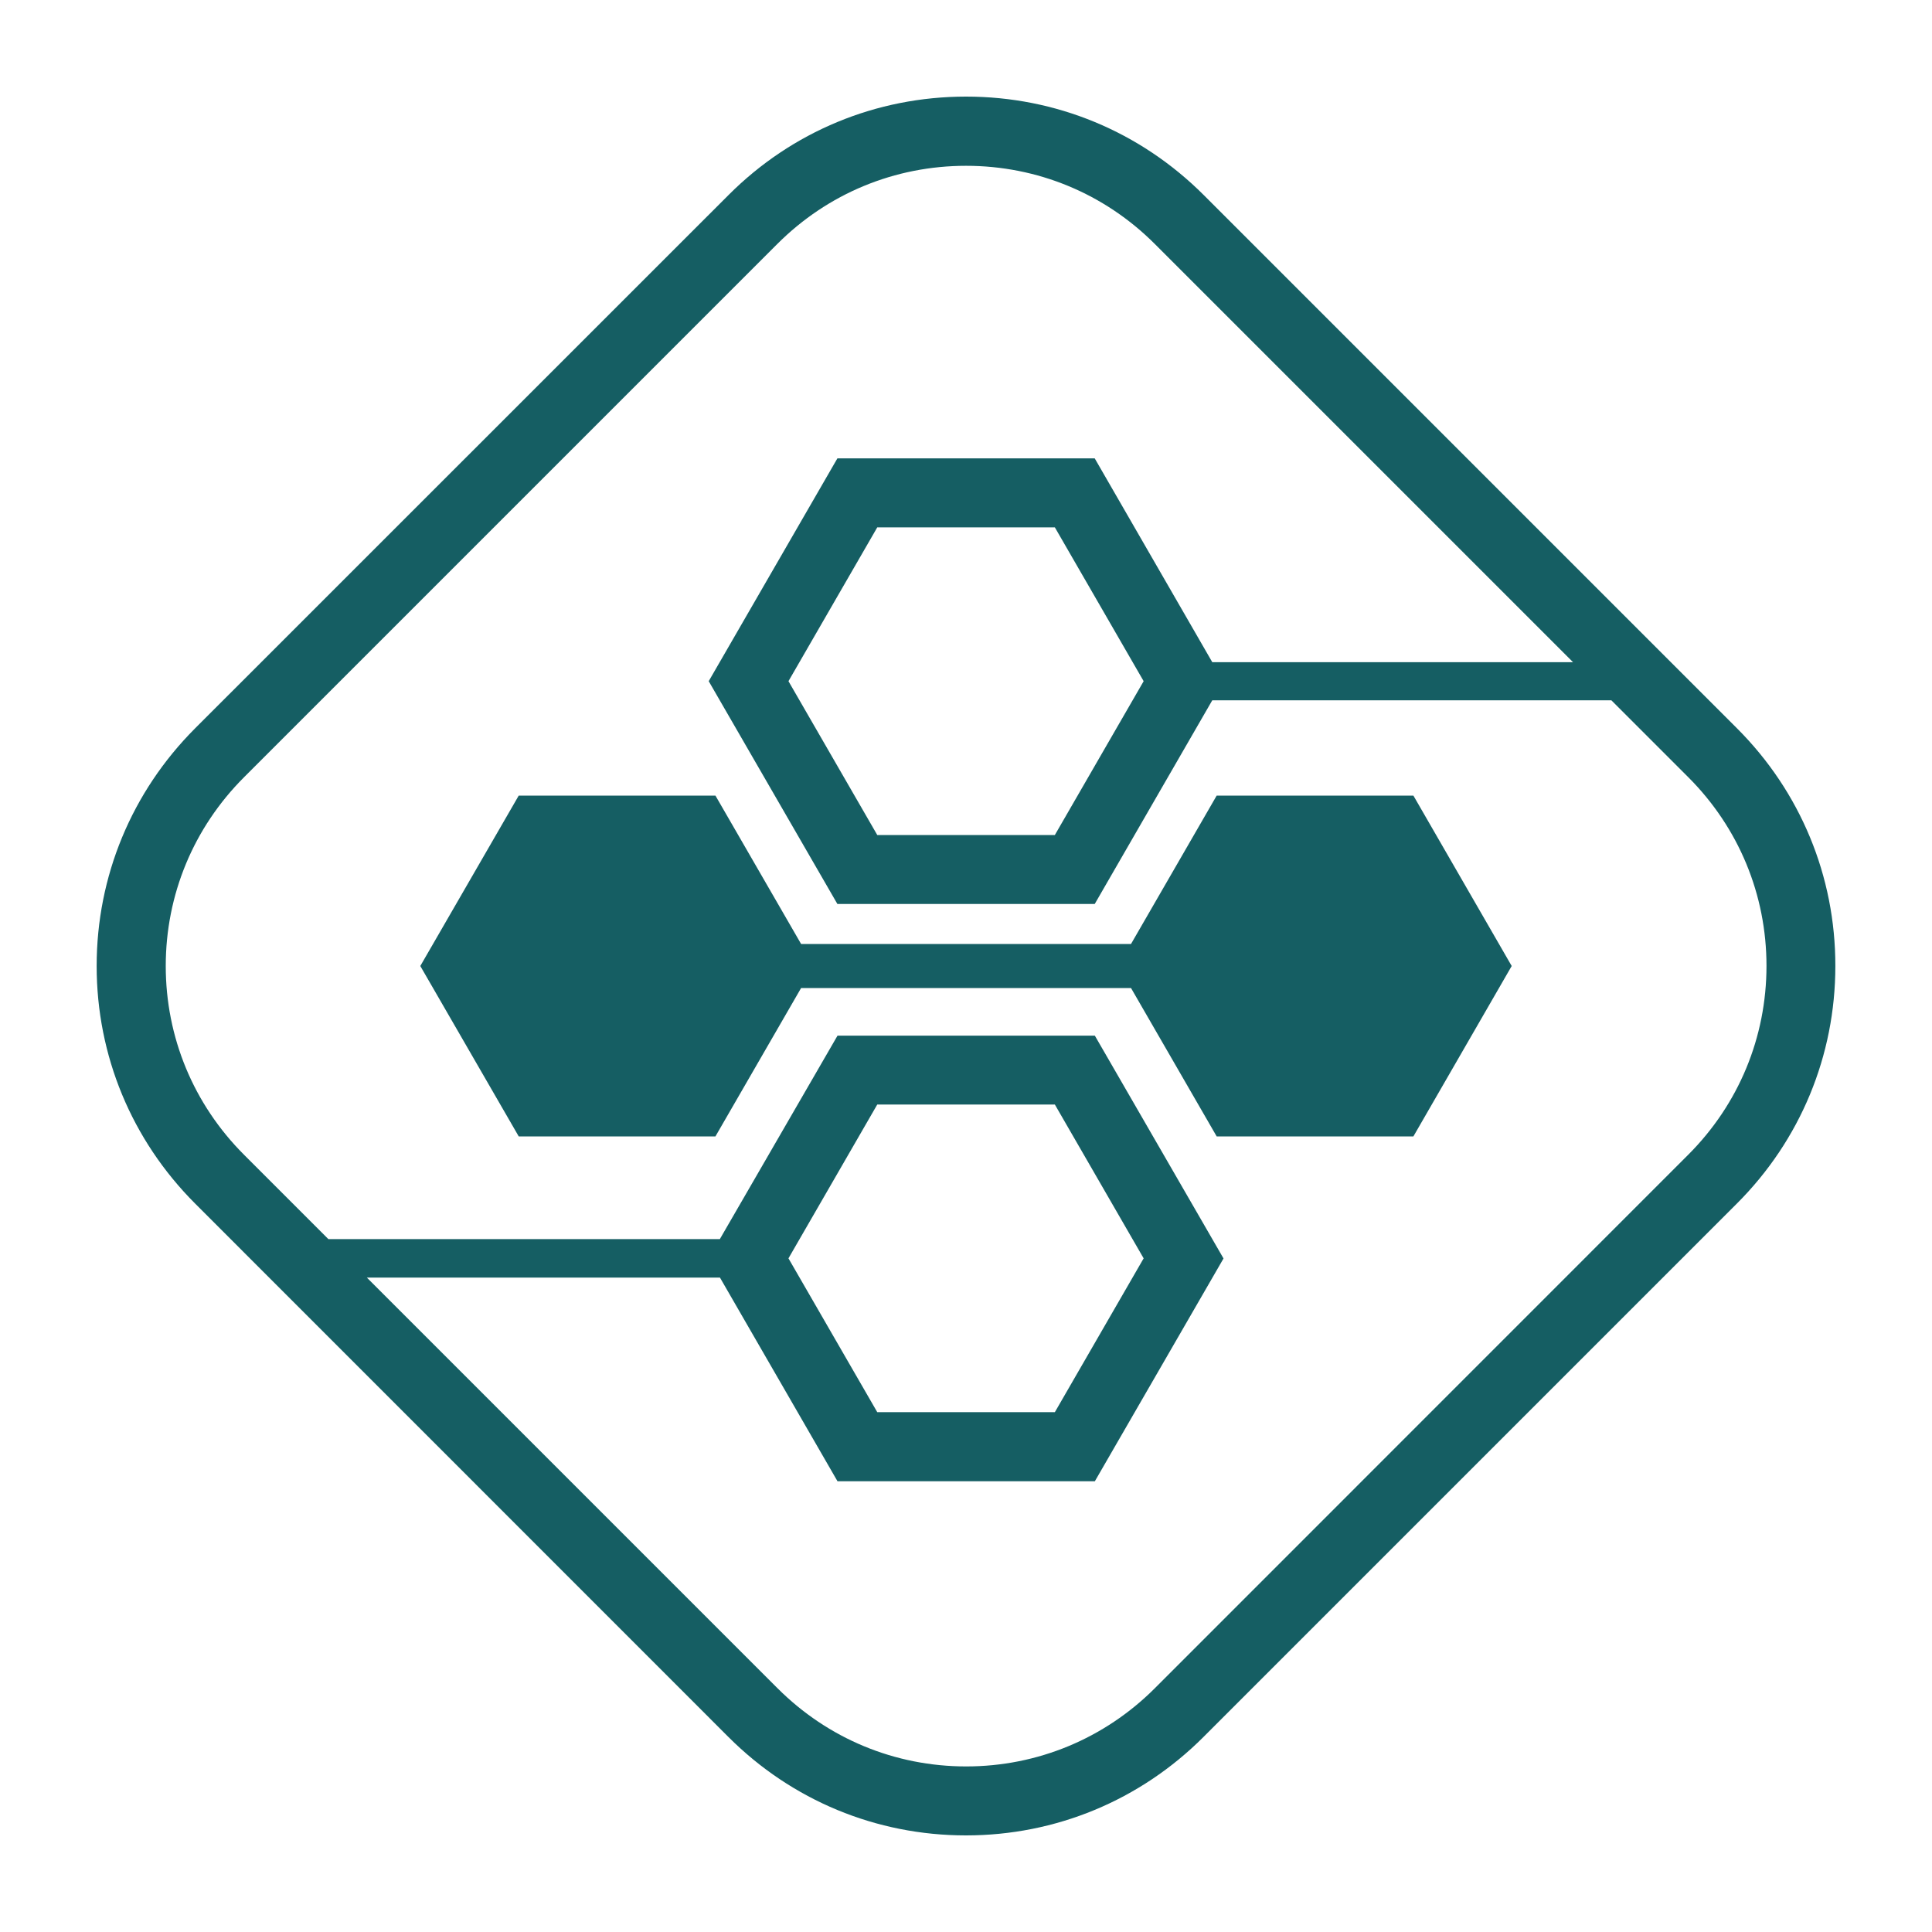
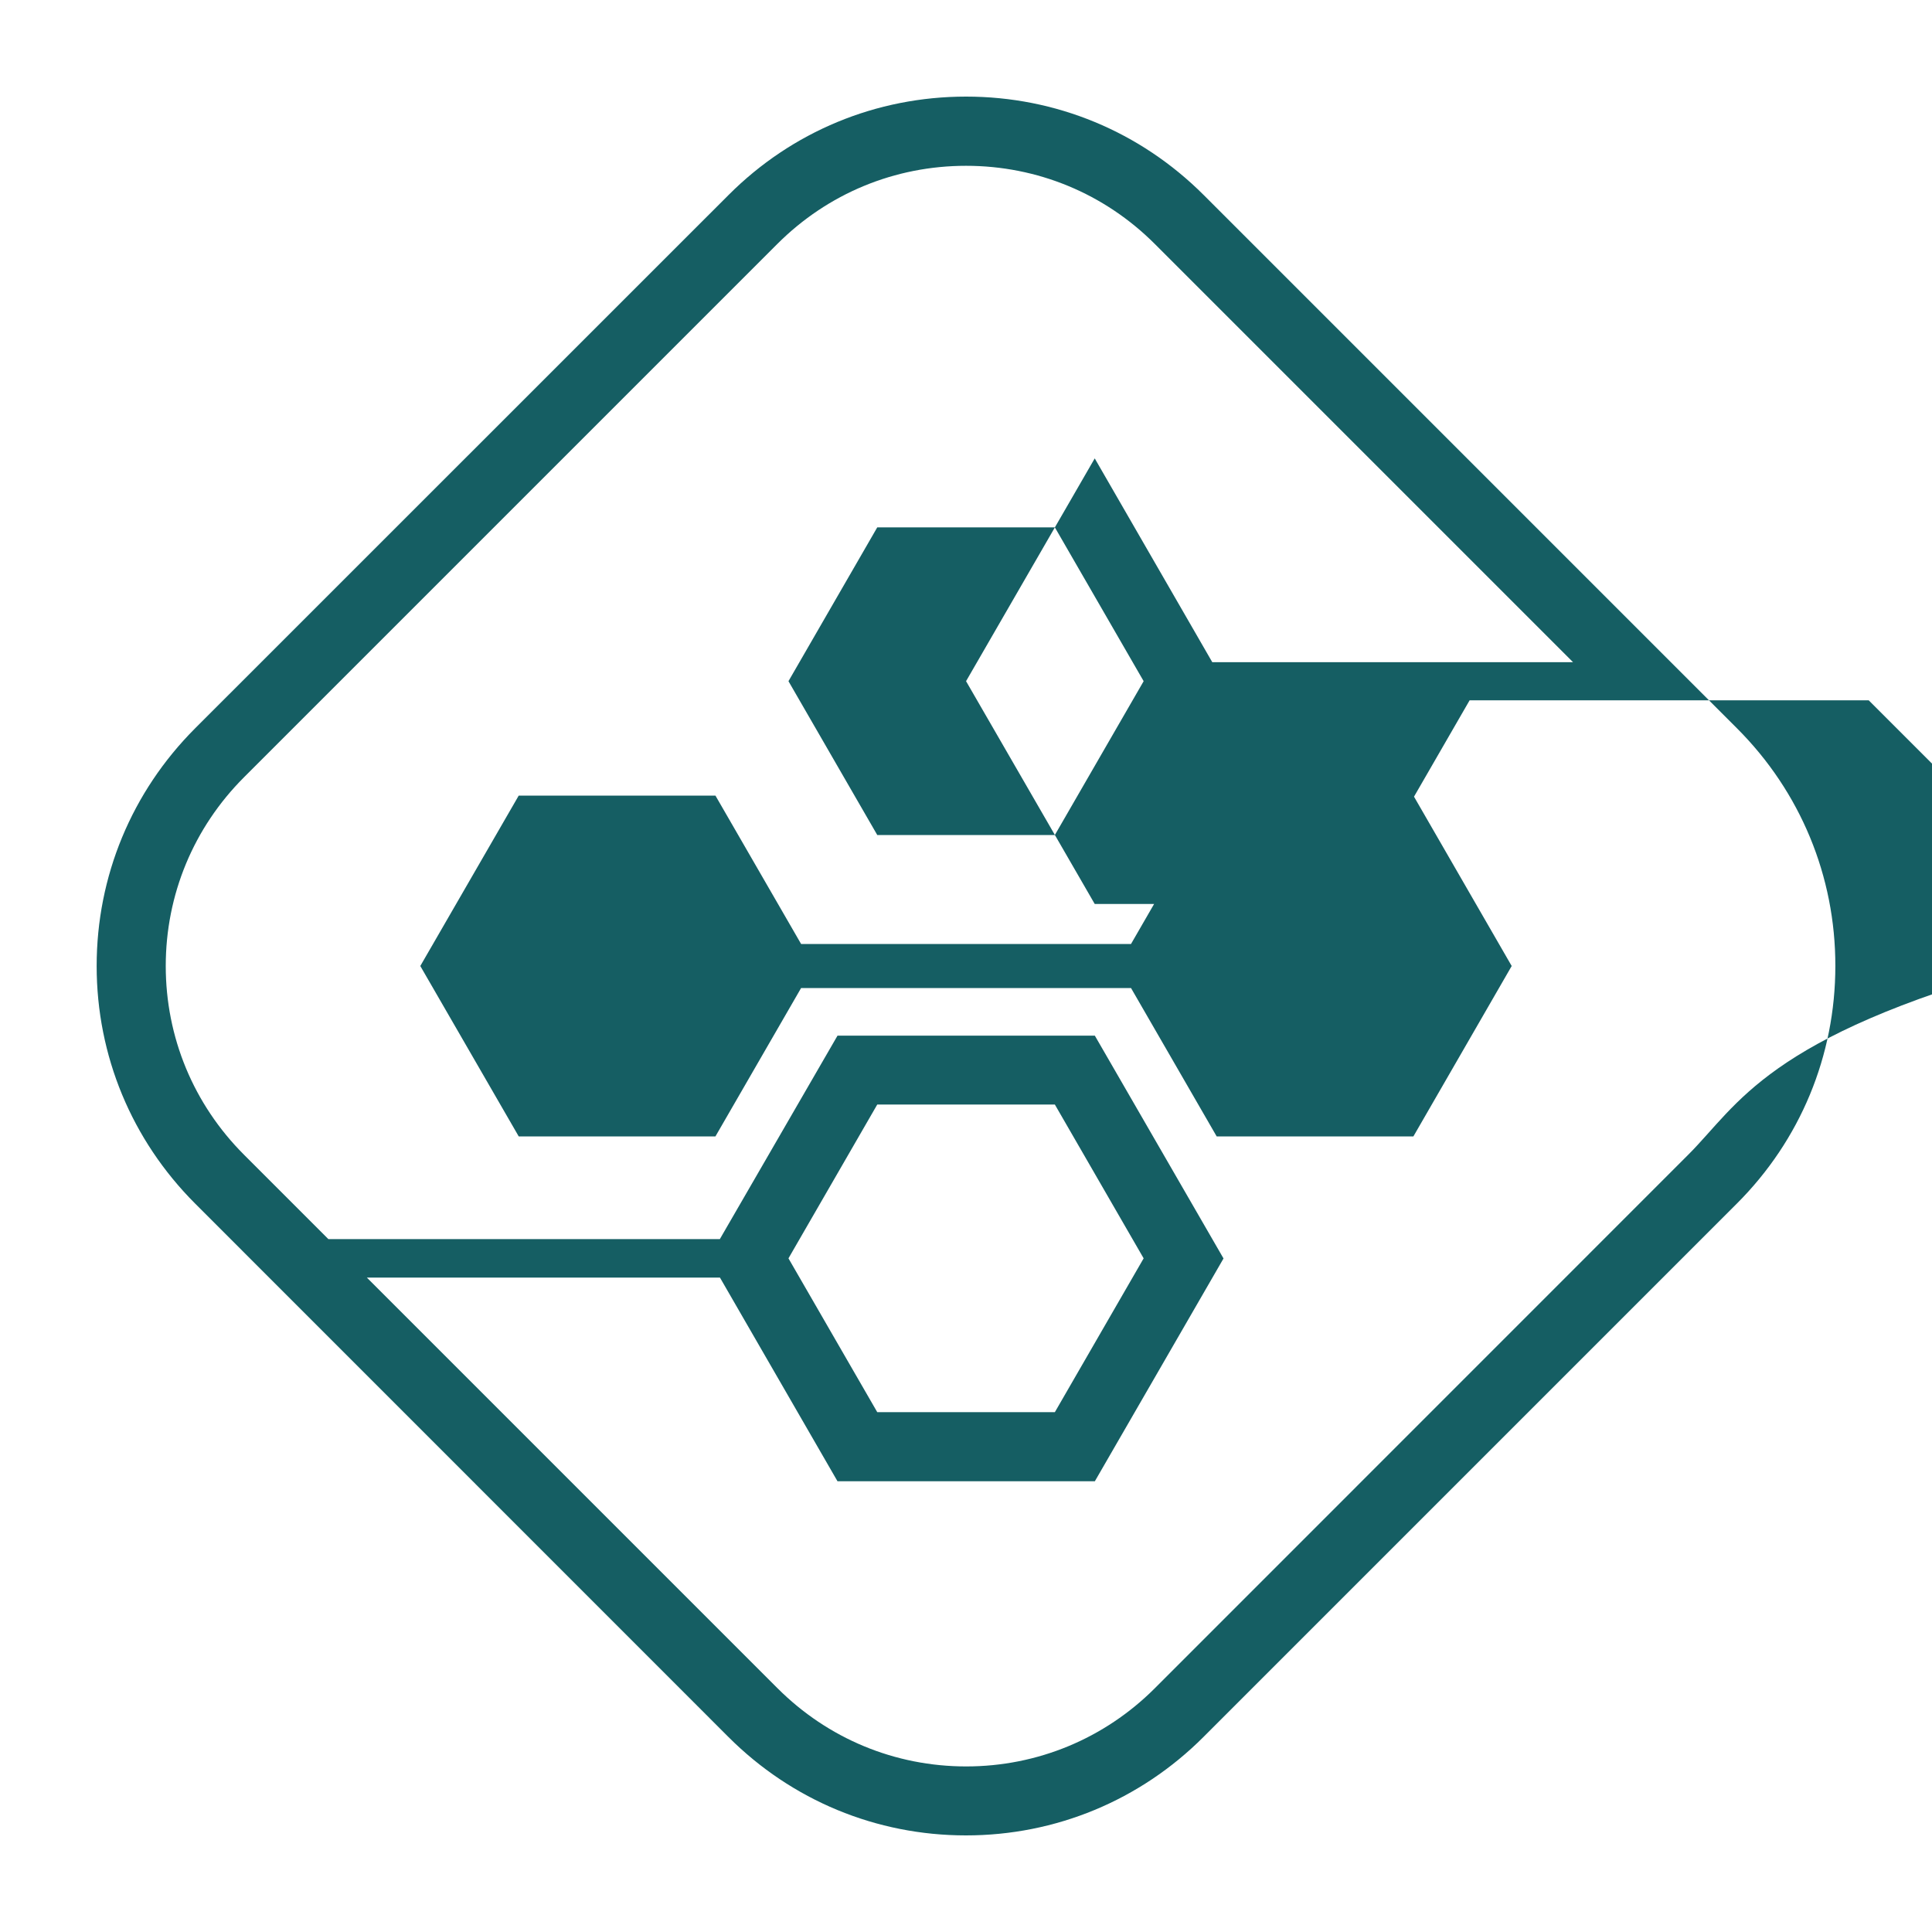
<svg xmlns="http://www.w3.org/2000/svg" width="1200" height="1200" version="1.1">
  <g transform="scale(0.72) translate(75.283, 75.733)">
    <g fill="#155e63">
-       <path d="M1423.2,552.6L963.1,92.5C908.3,37.7,835.5,7.6,758.1,7.6c-77.4,0-150.2,30.1-204.9,84.9L93,552.6  C38.3,607.4,8.1,680.2,8.1,757.6C8.1,835,38.3,907.7,93,962.5l460.1,460.2c54.7,54.7,127.5,84.9,204.9,84.9  c77.4,0,150.2-30.2,204.9-84.9l460.2-460.2c54.7-54.7,84.9-127.5,84.9-204.9C1508.1,680.2,1477.9,607.3,1423.2,552.6z M1381.1,920.4  L921,1380.6c-43.5,43.5-101.4,67.5-162.8,67.5c-61.5,0-119.3-24-162.8-67.5l-354.2-354.2h304.6l101.4,175.7h222l111-192.2  l-111-192.2h-222L545.7,993.2H208l-72.8-72.8c-43.5-43.5-67.5-101.3-67.5-162.8s24-119.3,67.5-162.8l460.1-460.1  c43.5-43.5,101.3-67.4,162.8-67.4s119.3,23.9,162.8,67.4l360.8,360.8H970.5L869.1,319.7h-222l-111,192.2l111,192.2h222l101.4-175.7  h344.3l66.3,66.3c43.5,43.5,67.5,101.3,67.5,162.8C1448.6,819.1,1424.6,876.9,1381.1,920.4z M604.9,1009.8l76.6-132.7h153.2  l76.6,132.7l-76.6,132.7H681.5L604.9,1009.8z M911.3,511.9l-76.6,132.7H681.5l-76.6-132.7l76.6-132.7h153.2L911.3,511.9z   M974.3,610.6l-73.9,128H615.8l-73.9-128H372.2l-84.9,147l84.9,147h169.7l73.9-128h284.6l73.9,128H1144l84.8-147l-84.8-147H974.3z" />
+       <path d="M1423.2,552.6L963.1,92.5C908.3,37.7,835.5,7.6,758.1,7.6c-77.4,0-150.2,30.1-204.9,84.9L93,552.6  C38.3,607.4,8.1,680.2,8.1,757.6C8.1,835,38.3,907.7,93,962.5l460.1,460.2c54.7,54.7,127.5,84.9,204.9,84.9  c77.4,0,150.2-30.2,204.9-84.9l460.2-460.2c54.7-54.7,84.9-127.5,84.9-204.9C1508.1,680.2,1477.9,607.3,1423.2,552.6z M1381.1,920.4  L921,1380.6c-43.5,43.5-101.4,67.5-162.8,67.5c-61.5,0-119.3-24-162.8-67.5l-354.2-354.2h304.6l101.4,175.7h222l111-192.2  l-111-192.2h-222L545.7,993.2H208l-72.8-72.8c-43.5-43.5-67.5-101.3-67.5-162.8s24-119.3,67.5-162.8l460.1-460.1  c43.5-43.5,101.3-67.4,162.8-67.4s119.3,23.9,162.8,67.4l360.8,360.8H970.5L869.1,319.7l-111,192.2l111,192.2h222l101.4-175.7  h344.3l66.3,66.3c43.5,43.5,67.5,101.3,67.5,162.8C1448.6,819.1,1424.6,876.9,1381.1,920.4z M604.9,1009.8l76.6-132.7h153.2  l76.6,132.7l-76.6,132.7H681.5L604.9,1009.8z M911.3,511.9l-76.6,132.7H681.5l-76.6-132.7l76.6-132.7h153.2L911.3,511.9z   M974.3,610.6l-73.9,128H615.8l-73.9-128H372.2l-84.9,147l84.9,147h169.7l73.9-128h284.6l73.9,128H1144l84.8-147l-84.8-147H974.3z" />
    </g>
  </g>
</svg>